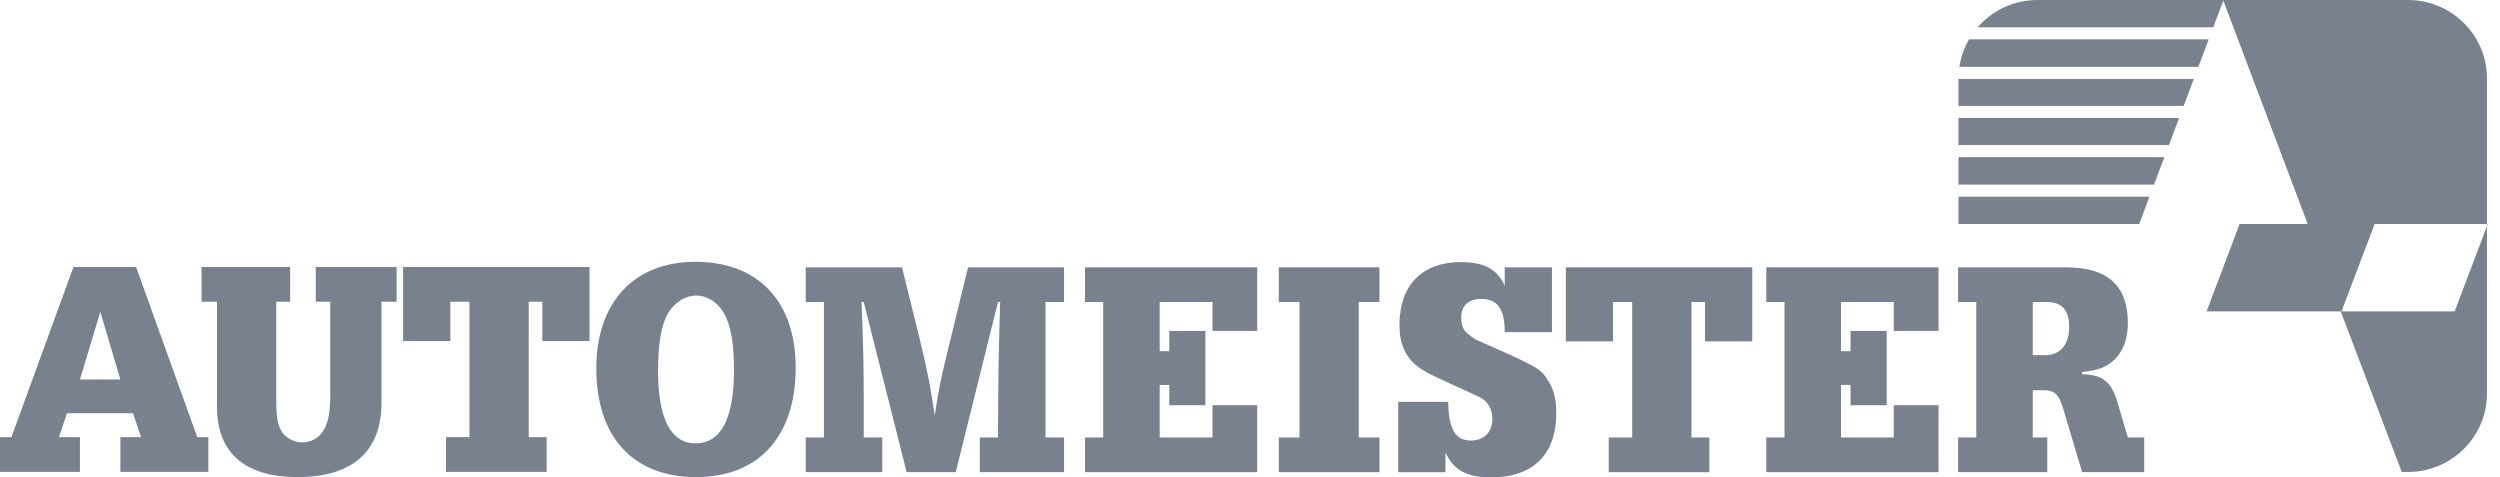
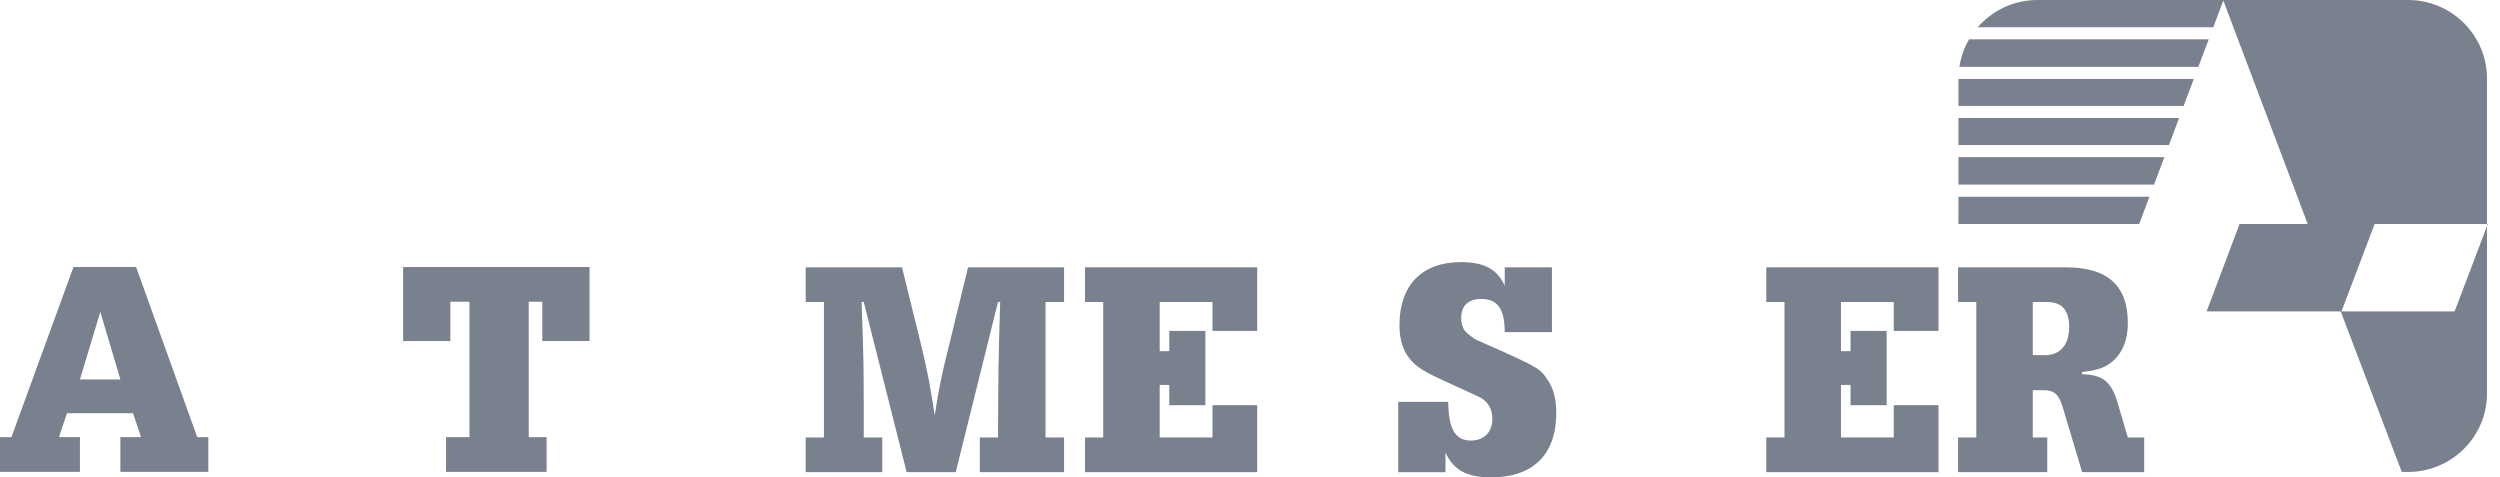
<svg xmlns="http://www.w3.org/2000/svg" width="199" height="38" viewBox="0 0 199 38" fill="none">
  <path fill-rule="evenodd" clip-rule="evenodd" d="M9.582 30.203L7.985 24.825L6.363 30.203H9.582M15.7 34.798H16.584V37.561H9.582V34.798H11.228L10.589 32.892H5.331L4.693 34.798H6.363V37.561H0V34.798H0.909L5.847 21.255H10.835L15.7 34.798" fill="#7A818E" />
-   <path fill-rule="evenodd" clip-rule="evenodd" d="M30.367 32.061C30.367 35.923 28.058 37.977 23.685 37.977C19.483 37.977 17.272 36.045 17.272 32.379V24.018H16.044V21.255H23.095V24.018H21.99V32.036C21.99 33.136 22.088 33.723 22.383 34.285C22.677 34.823 23.365 35.215 24.078 35.215C24.667 35.215 25.208 34.946 25.577 34.506C26.093 33.845 26.289 33.038 26.289 31.352V24.018H25.134V21.255H31.571V24.018H30.367V32.061" fill="#7A818E" />
  <path fill-rule="evenodd" clip-rule="evenodd" d="M42.087 34.798H43.512V37.561H35.503V34.798H37.37V24.018H35.847V27.147H32.088V21.255H46.927V27.147H43.168V24.018H42.087V34.798" fill="#7A818E" />
-   <path fill-rule="evenodd" clip-rule="evenodd" d="M52.945 25.411C52.552 26.389 52.38 27.709 52.38 29.518C52.38 33.308 53.388 35.288 55.353 35.288C57.392 35.288 58.424 33.332 58.424 29.47C58.424 27.66 58.252 26.389 57.859 25.411C57.392 24.262 56.458 23.529 55.426 23.529C54.395 23.529 53.388 24.287 52.945 25.411M63.337 29.274C63.337 34.75 60.389 37.977 55.402 37.977C50.39 37.977 47.466 34.774 47.466 29.323C47.466 24.067 50.464 20.84 55.353 20.84C60.365 20.84 63.337 23.993 63.337 29.274" fill="#7A818E" />
  <path fill-rule="evenodd" clip-rule="evenodd" d="M68.754 24.041H68.582C68.729 27.953 68.754 29.2 68.754 32.206V34.822H70.228V37.584H64.135V34.822H65.584V24.041H64.135V21.279H71.8L73.348 27.562C73.864 29.737 74.036 30.666 74.404 33.062C74.773 30.691 74.896 30.104 75.609 27.22L77.058 21.279H84.699V24.041H83.225V34.822H84.699V37.584H77.992V34.822H79.441C79.466 29.639 79.466 28.882 79.614 24.041H79.441L76.076 37.584H72.169L68.754 24.041" fill="#7A818E" />
  <path fill-rule="evenodd" clip-rule="evenodd" d="M93.074 27.953V26.34H95.949V32.255H93.074V30.642H92.312V34.822H96.514V32.255H100.075V37.584H86.367V34.822H87.816V24.041H86.367V21.279H100.075V26.34H96.514V24.041H92.312V27.953H93.074" fill="#7A818E" />
-   <path fill-rule="evenodd" clip-rule="evenodd" d="M109.803 34.822V37.584H101.793V34.822H103.44V24.041H101.793V21.279H109.803V24.041H108.157V34.822H109.803" fill="#7A818E" />
  <path fill-rule="evenodd" clip-rule="evenodd" d="M115.279 31.986C115.304 34.162 115.845 35.067 117.073 35.067C118.129 35.067 118.793 34.407 118.793 33.331C118.793 32.524 118.4 31.889 117.688 31.571L114.763 30.226C112.994 29.419 112.43 28.98 111.914 28.124C111.57 27.488 111.398 26.804 111.398 25.875C111.398 22.697 113.192 20.864 116.287 20.864C118.129 20.864 119.186 21.425 119.776 22.745V21.279H123.535V26.437H119.776C119.776 24.603 119.21 23.797 117.909 23.797C116.877 23.797 116.312 24.334 116.312 25.312C116.312 25.728 116.435 26.119 116.606 26.34C116.778 26.535 117.294 26.95 117.515 27.048L119.776 28.051C122.453 29.273 122.675 29.419 123.215 30.275C123.682 30.984 123.879 31.791 123.879 32.891C123.879 36.166 122.036 38 118.694 38C116.753 38 115.697 37.414 115.059 36.02V37.585H111.299V31.986H115.279" fill="#7A818E" />
-   <path fill-rule="evenodd" clip-rule="evenodd" d="M134.64 34.822H136.064V37.584H128.055V34.822H129.923V24.041H128.399V27.17H124.64V21.279H139.48V27.17H135.721V24.041H134.64V34.822" fill="#7A818E" />
  <path fill-rule="evenodd" clip-rule="evenodd" d="M147.303 27.953V26.34H150.178V32.255H147.303V30.642H146.542V34.822H150.743V32.255H154.306V37.584H140.597V34.822H142.046V24.041H140.597V21.279H154.306V26.34H150.743V24.041H146.542V27.953H147.303" fill="#7A818E" />
  <path fill-rule="evenodd" clip-rule="evenodd" d="M162.791 28.27C163.995 28.27 164.708 27.439 164.708 26.021C164.708 24.701 164.118 24.041 162.963 24.041H161.809V28.27H162.791M161.809 34.822H162.963V37.584H155.863V34.822H157.313V24.041H155.863V21.279H164.437C167.754 21.279 169.376 22.721 169.376 25.704C169.376 27.22 168.836 28.368 167.804 29.028C167.313 29.346 166.747 29.493 165.739 29.615V29.786C167.385 29.835 168.074 30.373 168.566 32.084L169.376 34.822H170.678V37.584H165.739L164.241 32.573C163.897 31.375 163.553 31.058 162.595 31.058H161.809V34.822" fill="#7A818E" />
  <path fill-rule="evenodd" clip-rule="evenodd" d="M171.46 14.696L172.285 12.506H155.893V14.696H171.46" fill="#7A818E" />
  <path fill-rule="evenodd" clip-rule="evenodd" d="M155.893 9.395V11.545H172.646L173.456 9.395H155.893" fill="#7A818E" />
  <path fill-rule="evenodd" clip-rule="evenodd" d="M156.738 3.13C156.352 3.794 156.087 4.533 155.968 5.32H174.99L175.815 3.13H156.738" fill="#7A818E" />
  <path fill-rule="evenodd" clip-rule="evenodd" d="M155.892 15.658V17.798L155.876 17.832H170.28L171.098 15.658H155.892" fill="#7A818E" />
  <path fill-rule="evenodd" clip-rule="evenodd" d="M195.389 24.785H186.382L189.021 17.832H197.964V6.238C197.964 2.807 195.143 0 191.695 0H162.162C160.274 0 158.579 0.844 157.427 2.168H176.177L176.977 0.045L183.694 17.832H178.271L175.645 24.785H186.32L191.181 37.567H191.695C195.143 37.567 197.964 34.76 197.964 31.33V18.002L195.389 24.785" fill="#7A818E" />
  <path fill-rule="evenodd" clip-rule="evenodd" d="M198.028 17.832H197.964V18.002L198.028 17.832" fill="#7A818E" />
  <path fill-rule="evenodd" clip-rule="evenodd" d="M155.893 6.282V8.433H173.819L174.629 6.282H155.893" fill="#7A818E" />
</svg>